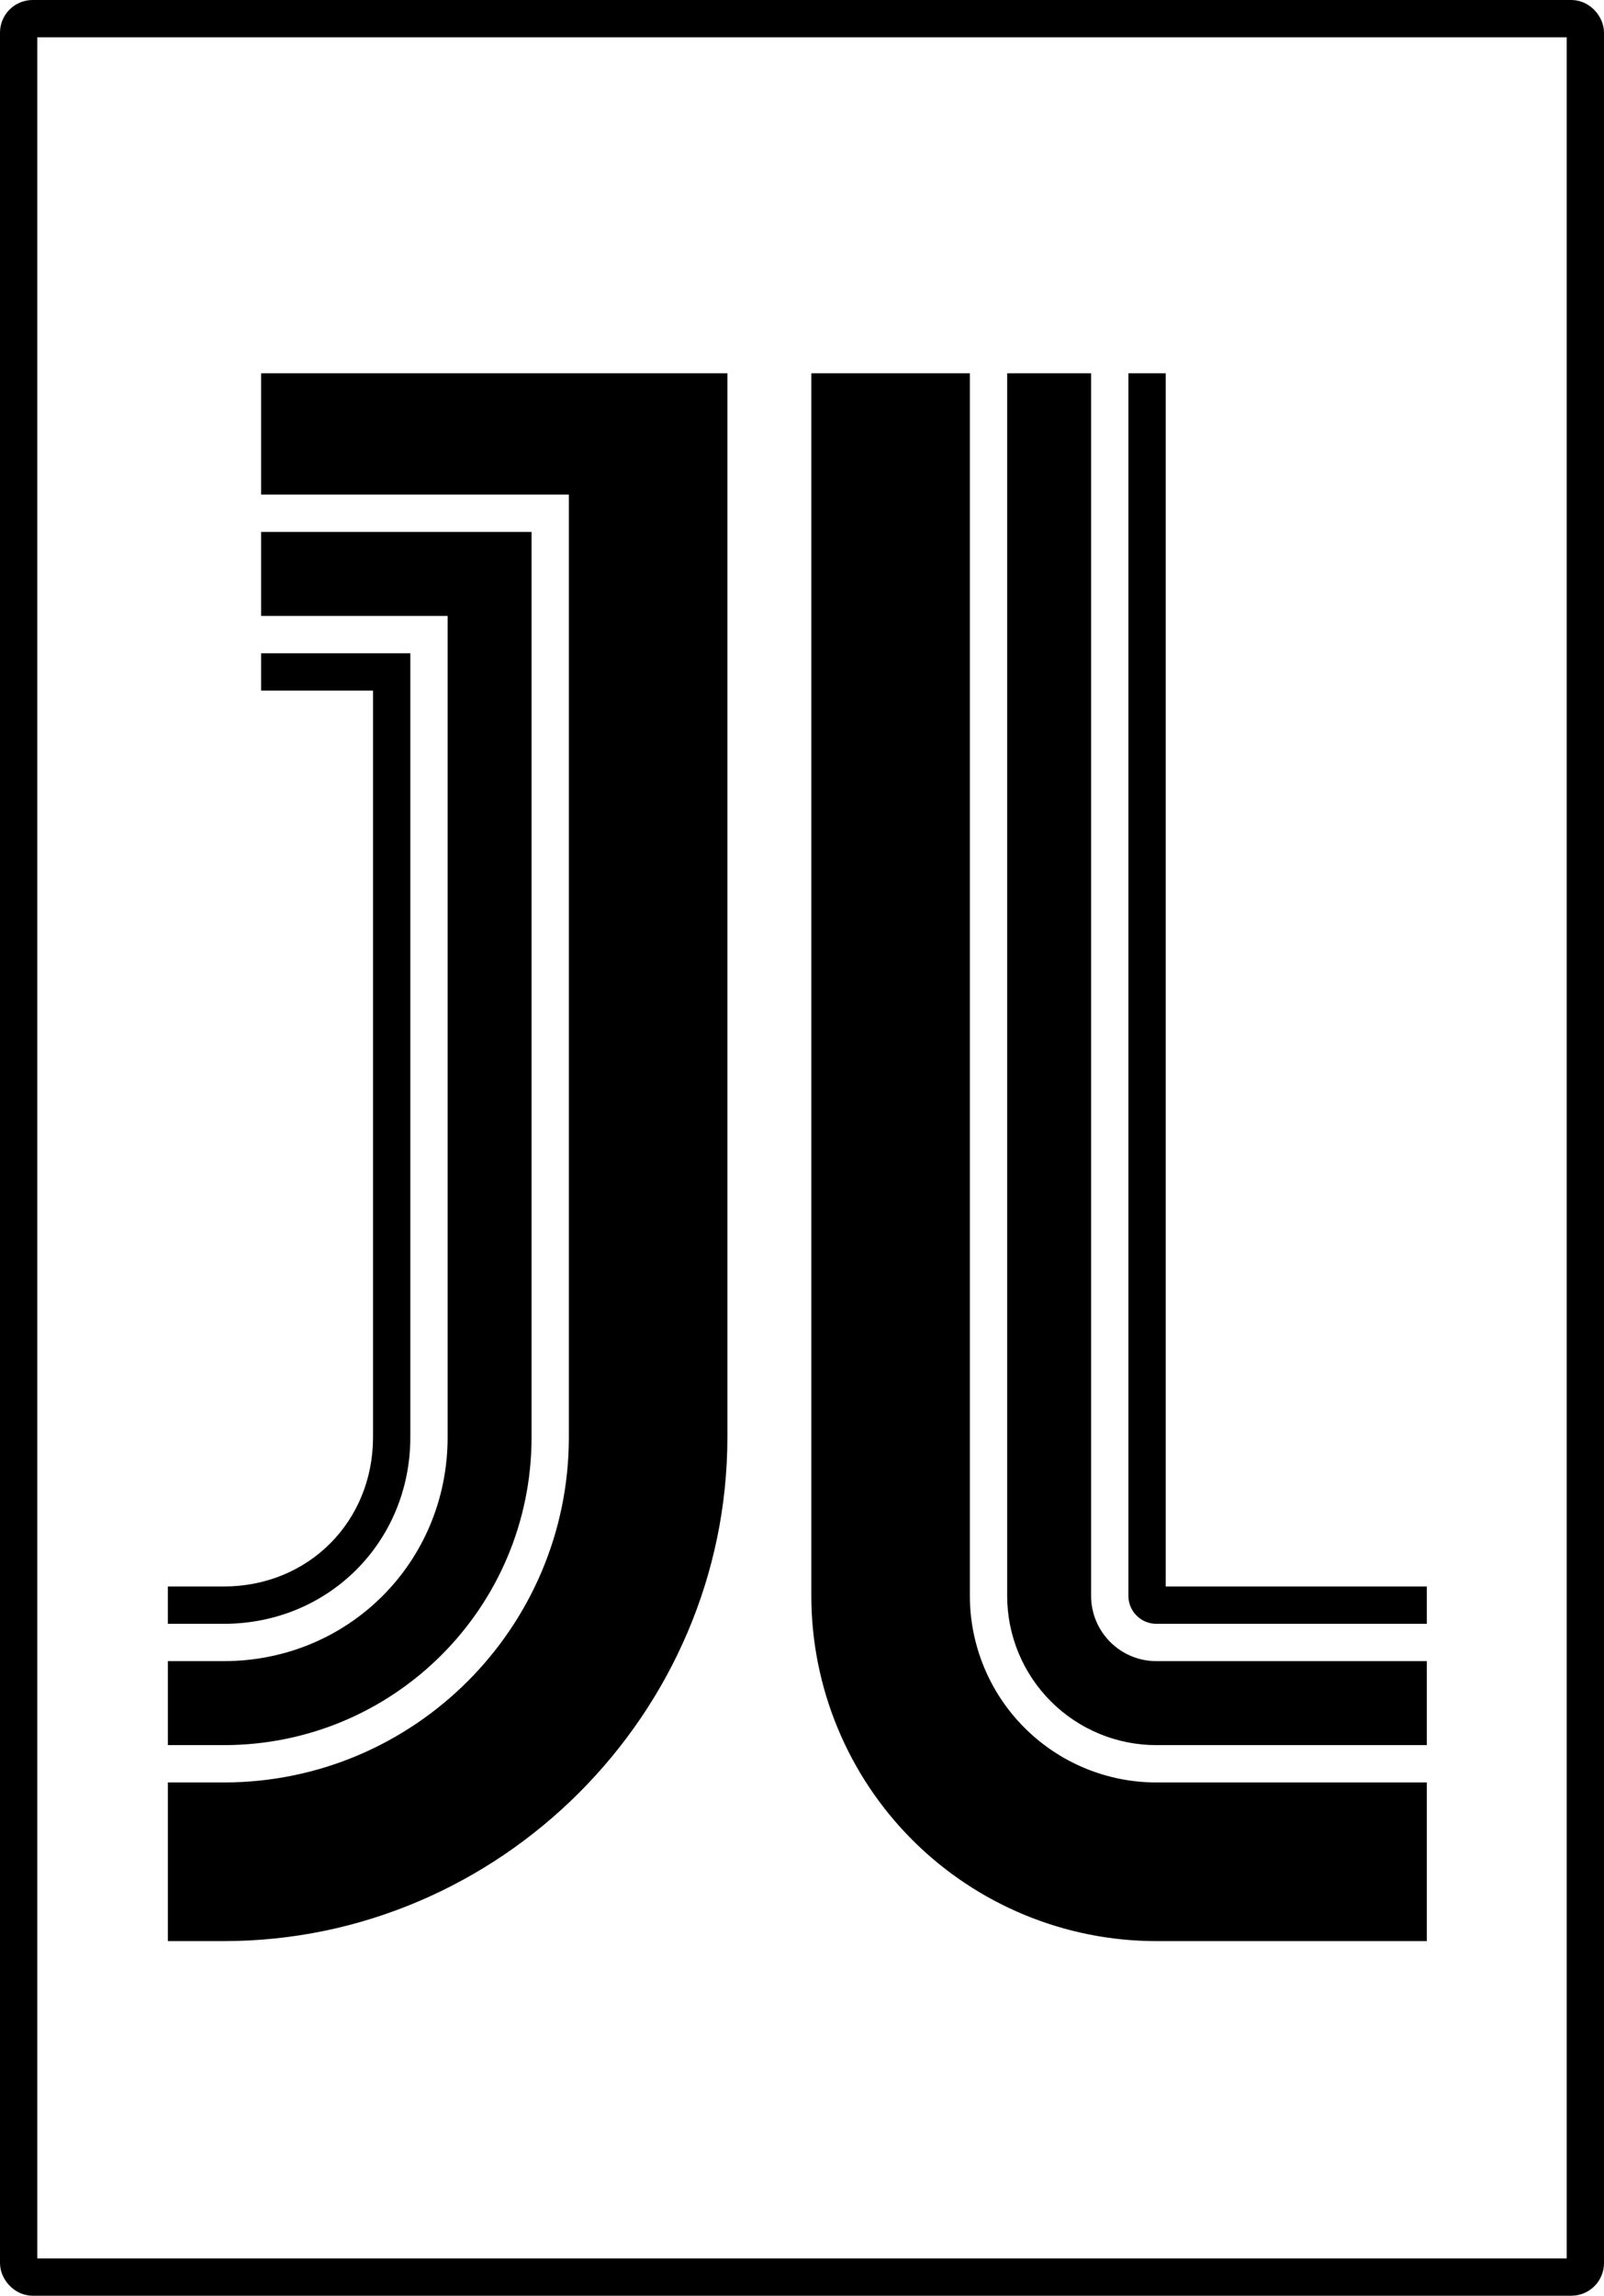
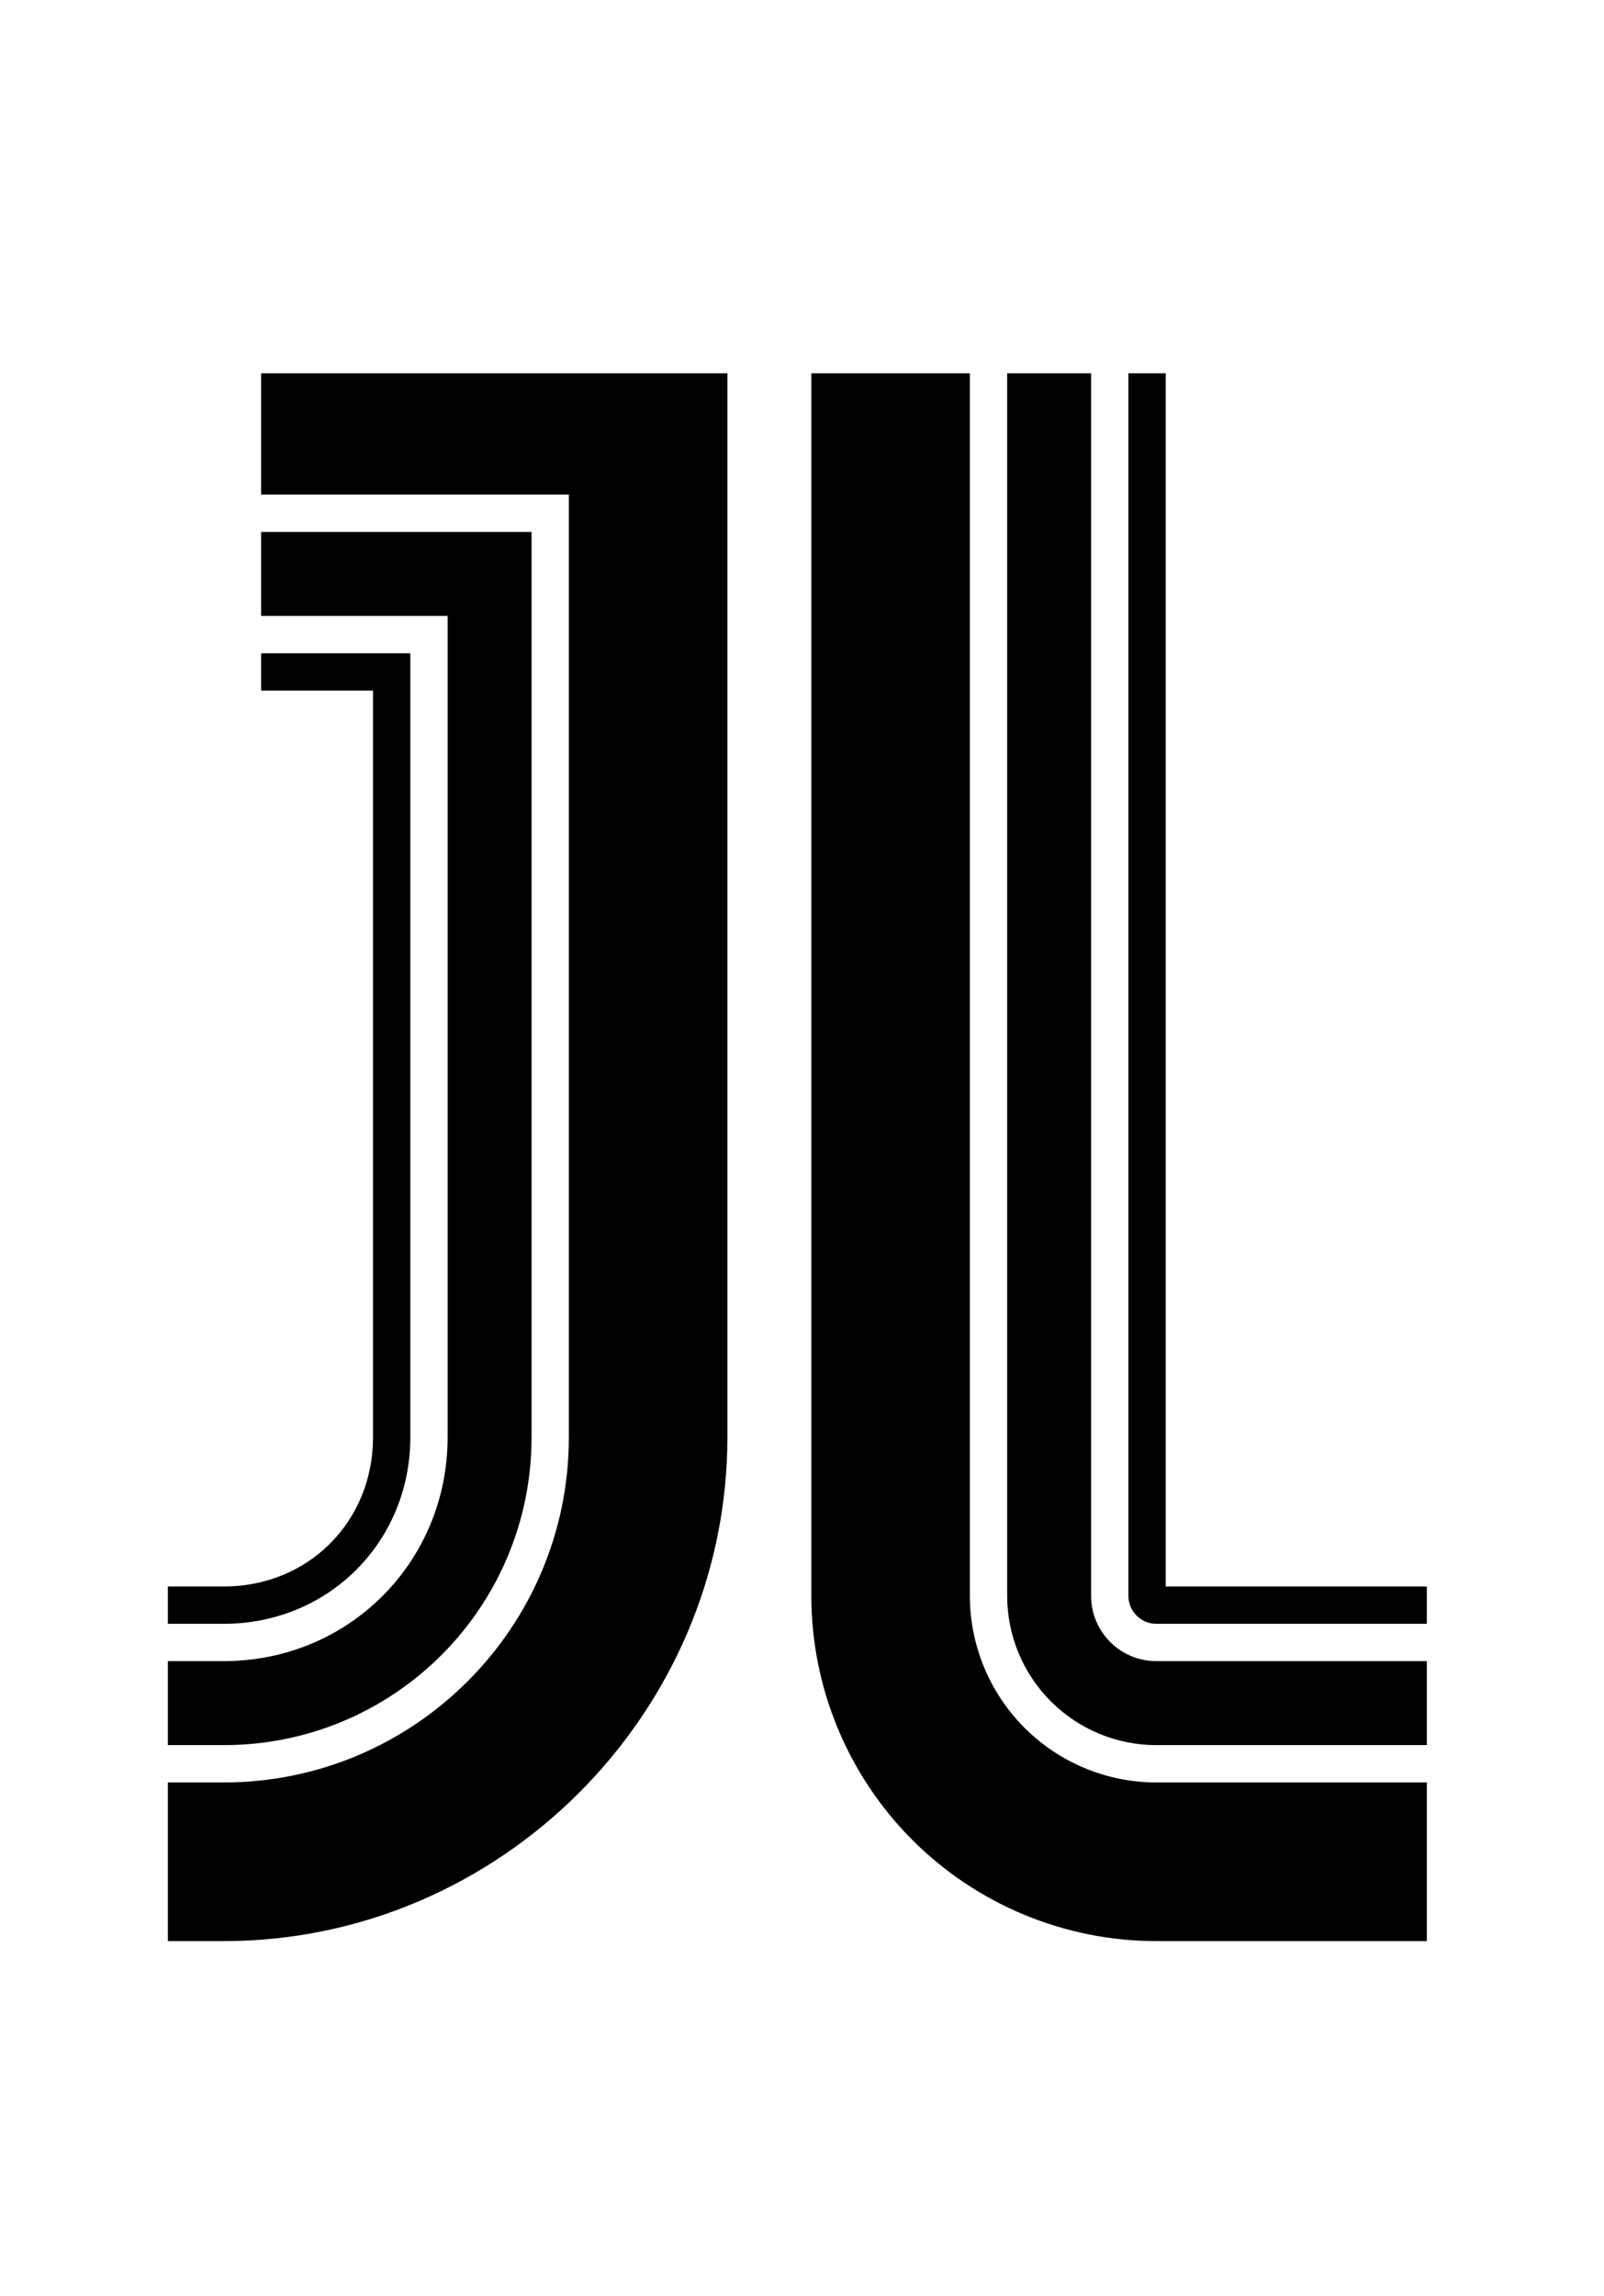
<svg xmlns="http://www.w3.org/2000/svg" width="860" height="1230" version="1.1" viewBox="0 0 860 1230">
  <g>
    <path d="m140 200v65h165v505c0 102.05-82.946 185-185 185h-30v85h30c147.99 0 270-122.01 270-270v-570zm295 0v655c0 49.028 19.511 96.152 54.18 130.82 34.668 34.669 81.792 54.18 130.82 54.18h145v-85h-145c-26.518 0-51.952-10.546-70.703-29.297-18.751-18.751-29.297-44.185-29.297-70.703v-655zm105 0v655c0 21.221 8.432 41.562 23.438 56.562 15.006 15.005 35.341 23.438 56.562 23.438h145v-45h-145c-9.304 0-18.168-3.675-24.746-10.254s-10.254-15.443-10.254-24.746v-655zm65 0v655c0 4.007 1.561 7.772 4.394 10.605 2.833 2.834 6.598 4.395 10.606 4.395h145v-20h-140v-650zm-465 85v45h100v440c0 66.926-53.075 120-120 120h-30v45h30c91.245 0 165-73.755 165-165v-485zm0 65v20h60v400c0 45.308-34.692 80-80 80h-30v20h30c56.116 0 100-43.883 100-100v-420z" />
-     <rect x="10" y="10" width="840" height="1210" rx="7.5" ry="7.5" fill="none" stroke="#000" stroke-width="20" />
  </g>
</svg>